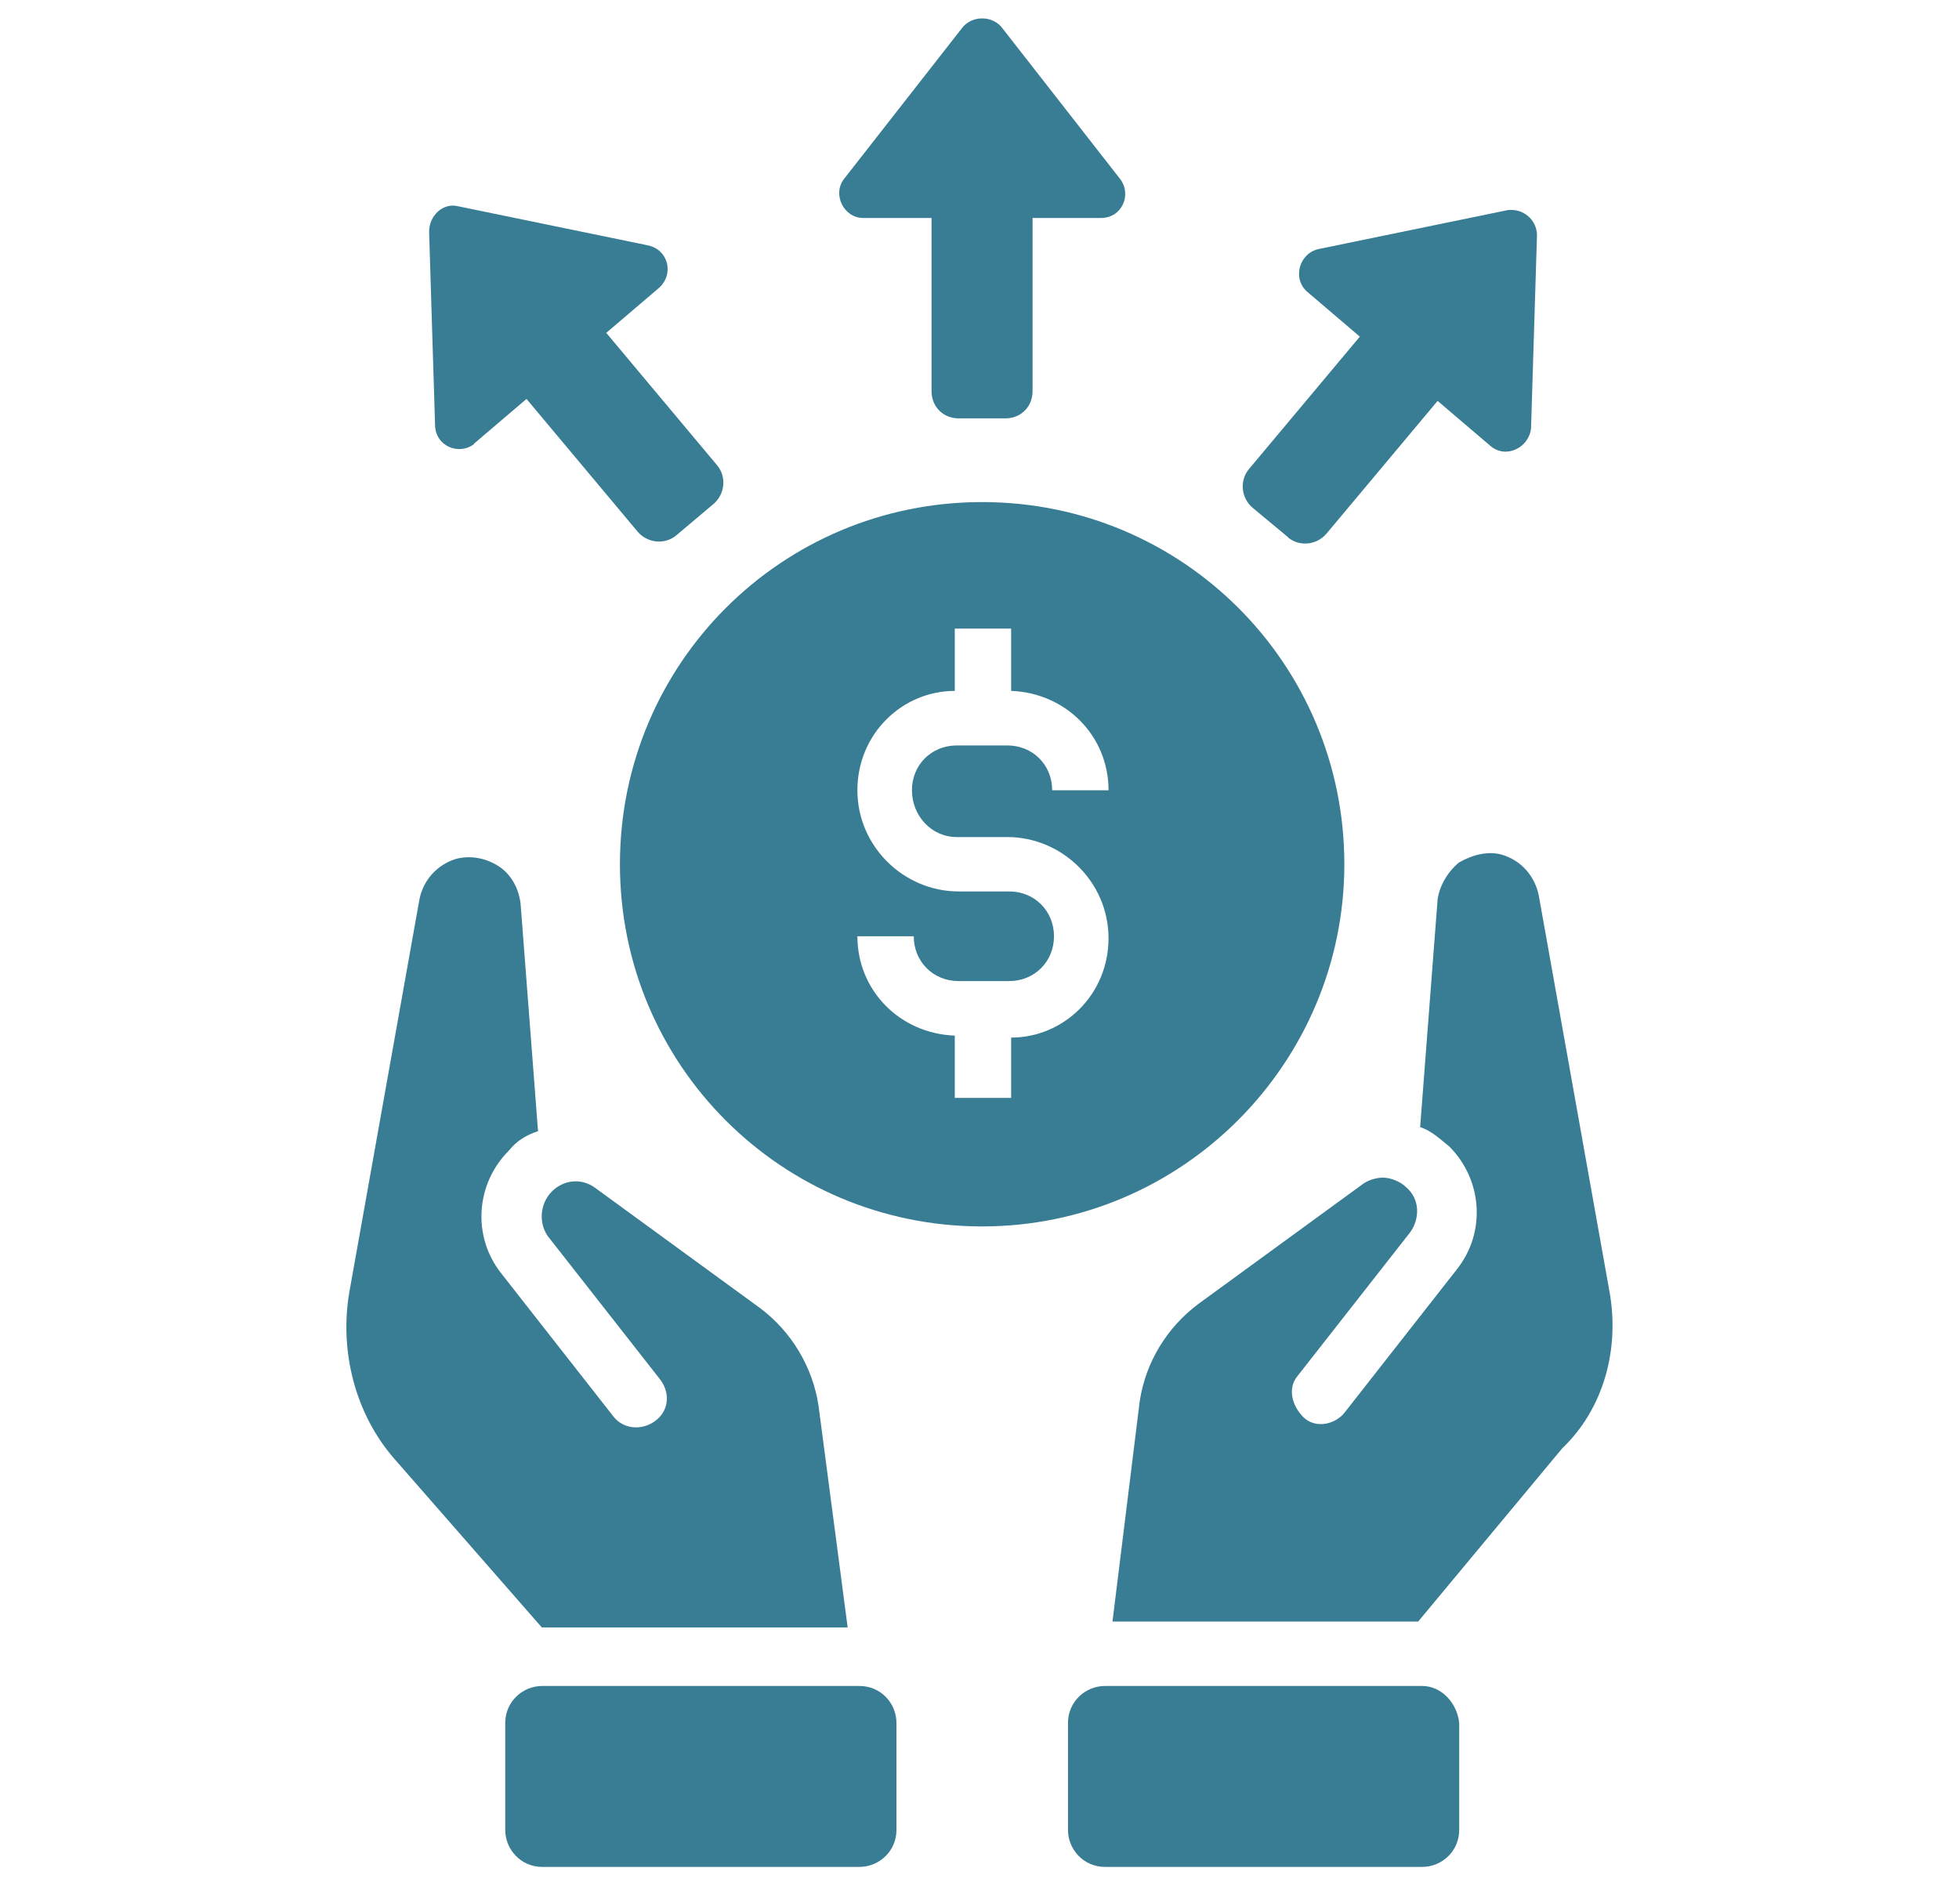
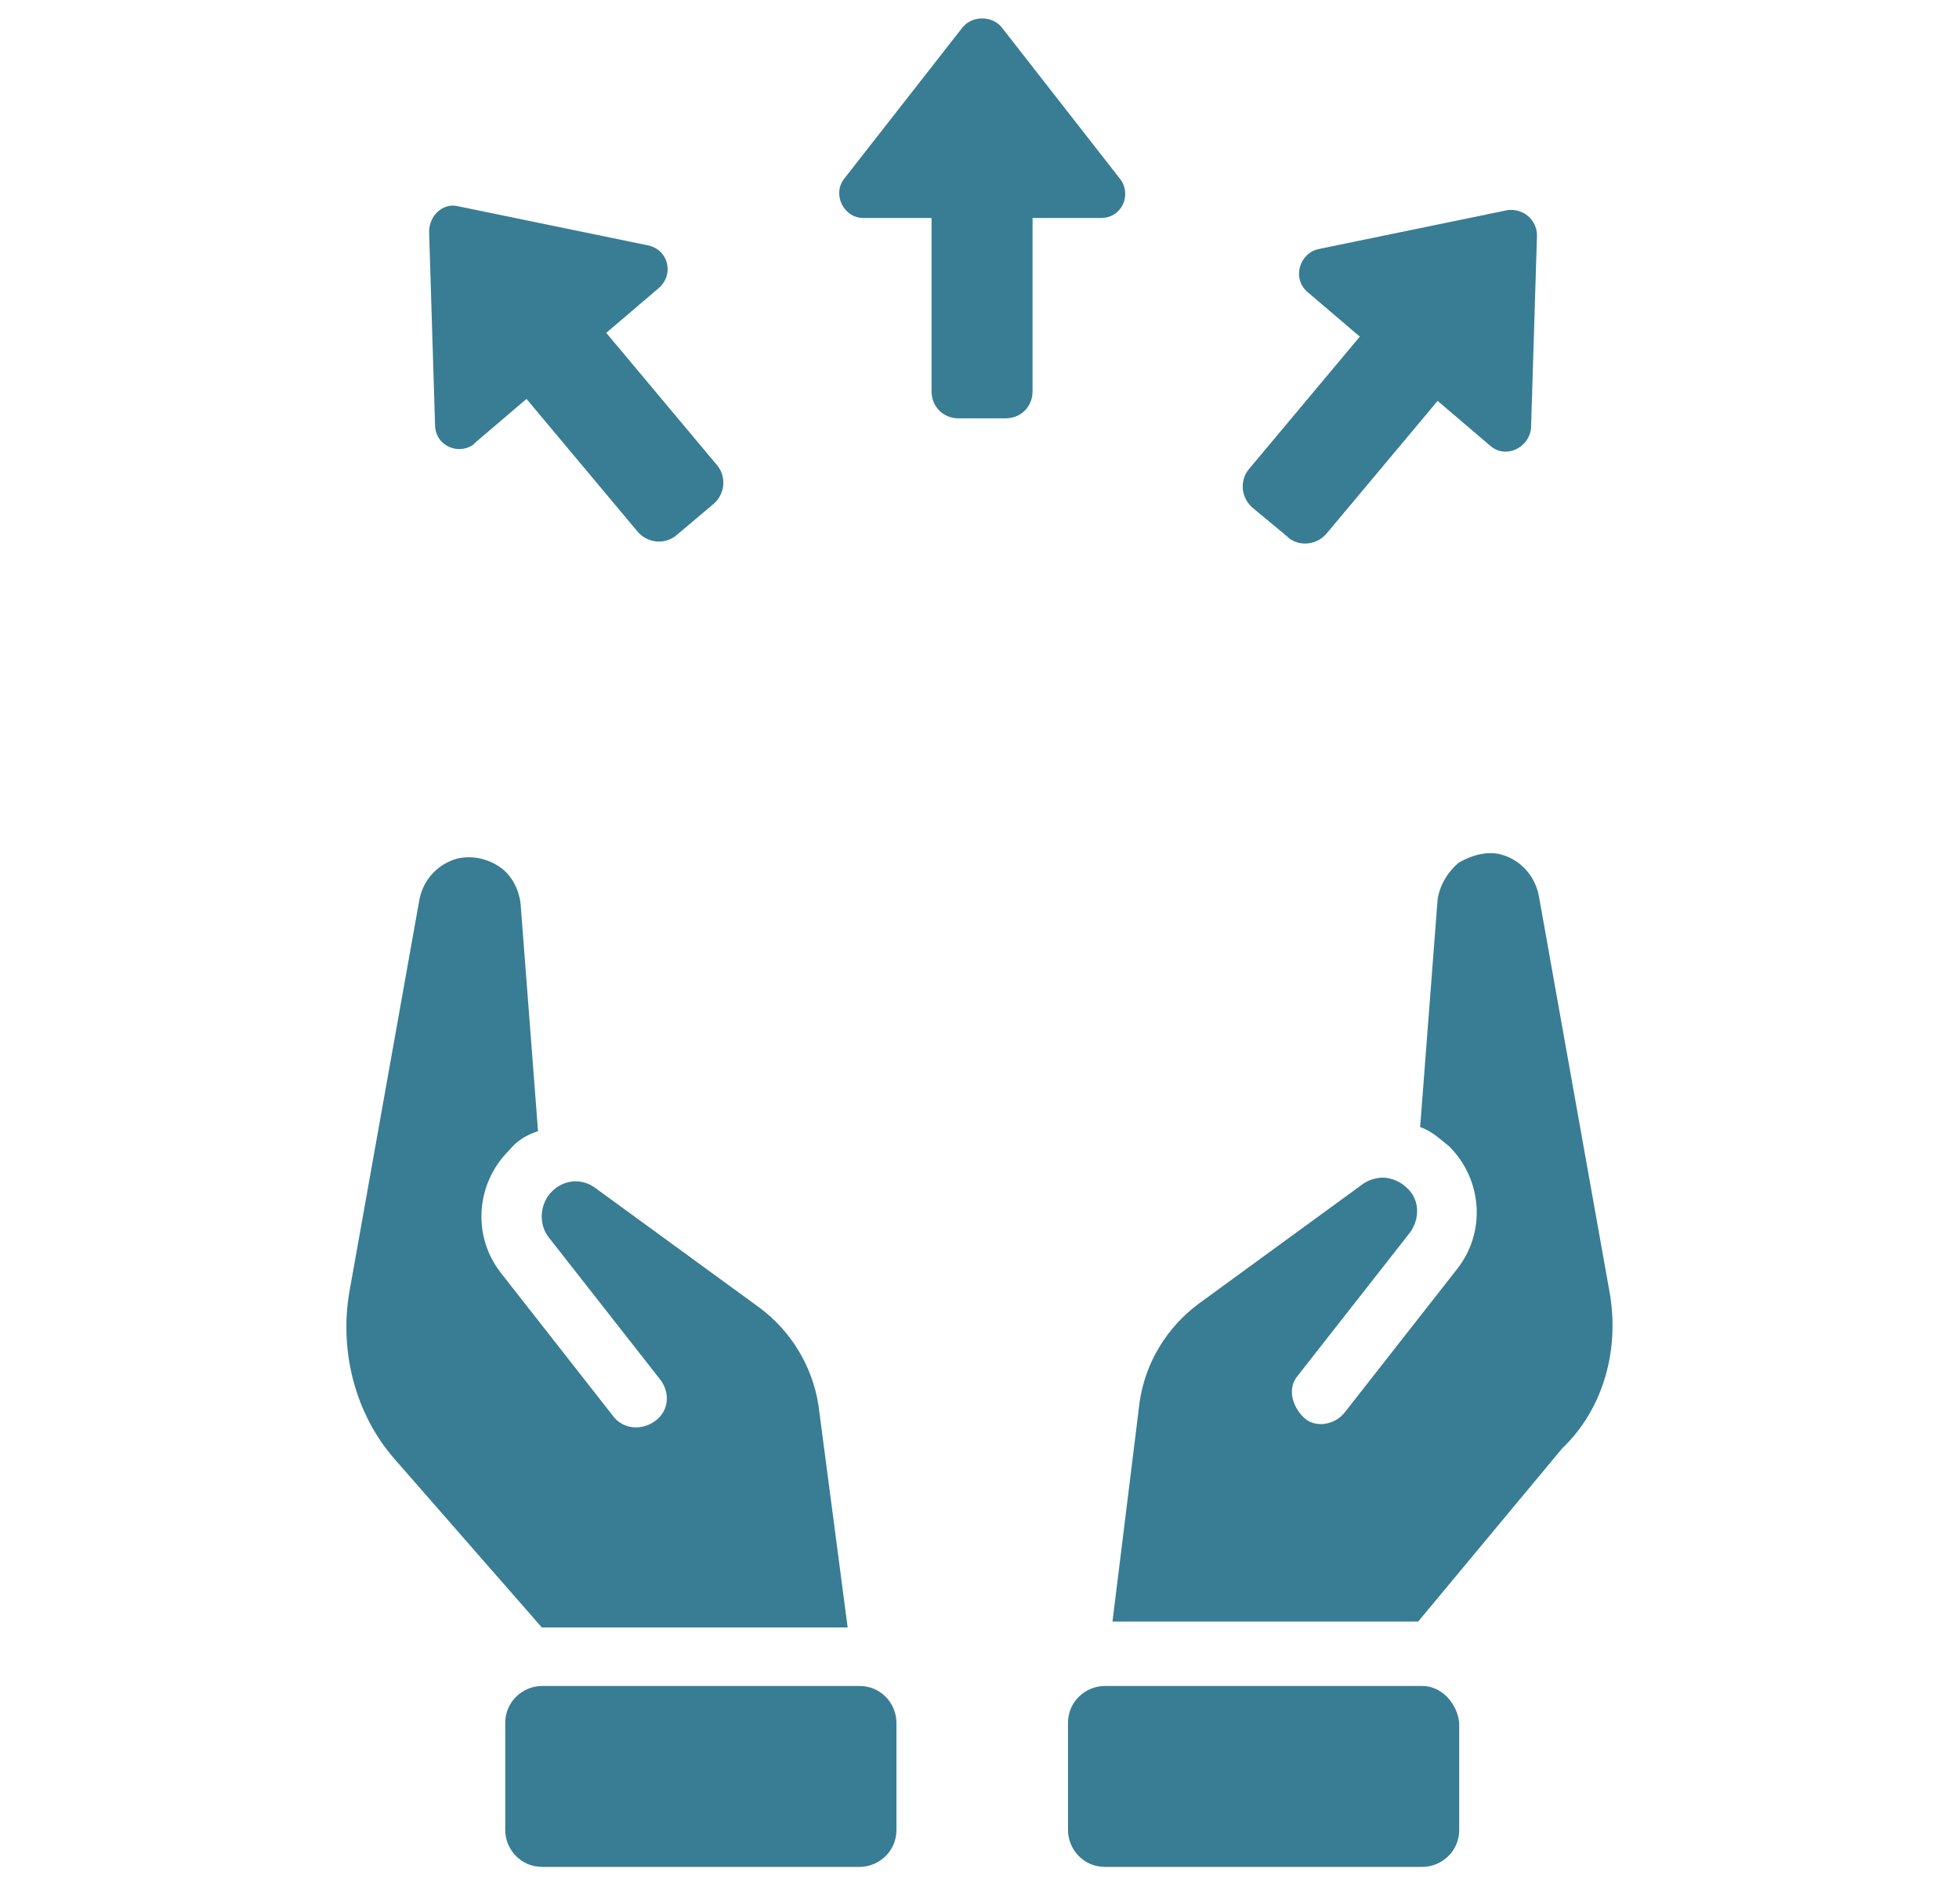
<svg xmlns="http://www.w3.org/2000/svg" id="Layer_1" viewBox="0 0 118.88 115.53">
  <defs>
    <style>.cls-1{fill:#387d94;}</style>
  </defs>
  <path class="cls-1" d="M97.64,78.22l-4.26-23.87c-.24-1.18-1.06-2.13-2.24-2.48-.83-.24-1.77,0-2.6,.47-.71,.59-1.18,1.42-1.3,2.24l-1.06,13.82c.71,.24,1.18,.71,1.77,1.18,2.01,2.01,2.24,5.2,.47,7.44l-6.85,8.74c-.59,.71-1.77,.95-2.48,.24-.71-.71-.95-1.77-.36-2.48l6.85-8.74c.59-.83,.59-2.01-.24-2.72-.36-.36-.95-.59-1.42-.59-.36,0-.83,.12-1.18,.36l-10.04,7.32c-1.89,1.42-3.19,3.54-3.54,5.91l-1.65,13.35h18.55l8.74-10.51c2.48-2.36,3.55-6.02,2.84-9.68h0Z" />
  <path class="cls-1" d="M86.31,102.32h-19.26c-1.18,0-2.24,.95-2.24,2.24v6.5c0,1.18,.95,2.24,2.24,2.24h19.26c1.18,0,2.24-.95,2.24-2.24v-6.5c-.12-1.18-1.06-2.24-2.24-2.24Z" />
  <path class="cls-1" d="M32.89,98.77h18.55l-1.77-13.47c-.36-2.36-1.65-4.49-3.54-5.91l-10.04-7.32c-.83-.59-1.89-.47-2.6,.24-.71,.71-.83,1.89-.24,2.72l6.85,8.74c.59,.83,.47,1.89-.36,2.48-.83,.59-1.89,.47-2.48-.24l-6.85-8.74c-1.77-2.24-1.54-5.44,.47-7.44,.47-.59,1.06-.95,1.77-1.18l-1.06-13.82c-.12-.95-.59-1.77-1.3-2.24-.71-.47-1.65-.71-2.6-.47-1.18,.36-2.01,1.3-2.24,2.48l-4.26,23.87c-.59,3.54,.36,7.32,2.72,10.04l8.98,10.27Z" />
  <path class="cls-1" d="M52.16,102.32h-19.26c-1.18,0-2.24,.95-2.24,2.24v6.5c0,1.18,.95,2.24,2.24,2.24h19.26c1.18,0,2.24-.95,2.24-2.24v-6.5c0-1.18-.94-2.24-2.24-2.24Z" />
-   <path class="cls-1" d="M58.06,50.8h3.07c3.31,0,6.14,2.72,6.14,6.14s-2.72,6.03-5.91,6.03v3.66h-3.42v-3.78c-3.31-.12-5.91-2.72-5.91-6.03h3.42c0,1.54,1.18,2.72,2.72,2.72h3.07c1.54,0,2.72-1.18,2.72-2.72s-1.18-2.72-2.72-2.72h-3.07c-3.31,0-6.14-2.72-6.14-6.14s2.72-6.03,5.91-6.03v-3.78h3.42v3.78c3.31,.12,5.91,2.72,5.91,6.03h-3.42c0-1.54-1.18-2.72-2.72-2.72h-3.07c-1.54,0-2.72,1.18-2.72,2.72s1.18,2.84,2.72,2.84Zm23.52,1.65c0-12.17-9.81-21.98-21.98-21.98s-21.98,9.81-21.98,21.98,9.81,21.98,21.98,21.98,21.98-9.93,21.98-21.98Z" />
  <path class="cls-1" d="M52.39,13.23h4.14v10.51c0,.95,.71,1.65,1.65,1.65h2.83c.95,0,1.65-.71,1.65-1.65V13.23h4.14c1.3,0,1.89-1.42,1.18-2.36L60.78,1.65c-.59-.71-1.77-.71-2.36,0l-7.21,9.22c-.71,.95,0,2.36,1.18,2.36h0Z" />
  <path class="cls-1" d="M78.15,32.61c.71,.59,1.77,.47,2.36-.24l6.73-8.04,3.19,2.72c.95,.83,2.36,.12,2.48-1.06l.36-11.7c0-.95-.83-1.65-1.77-1.54l-11.46,2.36c-1.18,.24-1.65,1.77-.71,2.6l3.19,2.72-6.73,8.04c-.59,.71-.47,1.77,.24,2.36l2.13,1.77Z" />
  <path class="cls-1" d="M28.76,26.93l3.19-2.72,6.73,8.04c.59,.71,1.65,.83,2.36,.24l2.24-1.89c.71-.59,.83-1.65,.24-2.36l-6.73-8.04,3.19-2.72c.95-.83,.59-2.36-.71-2.6l-11.46-2.36c-.95-.24-1.77,.59-1.77,1.54l.36,11.7c0,1.31,1.43,1.9,2.37,1.19h0Z" />
</svg>